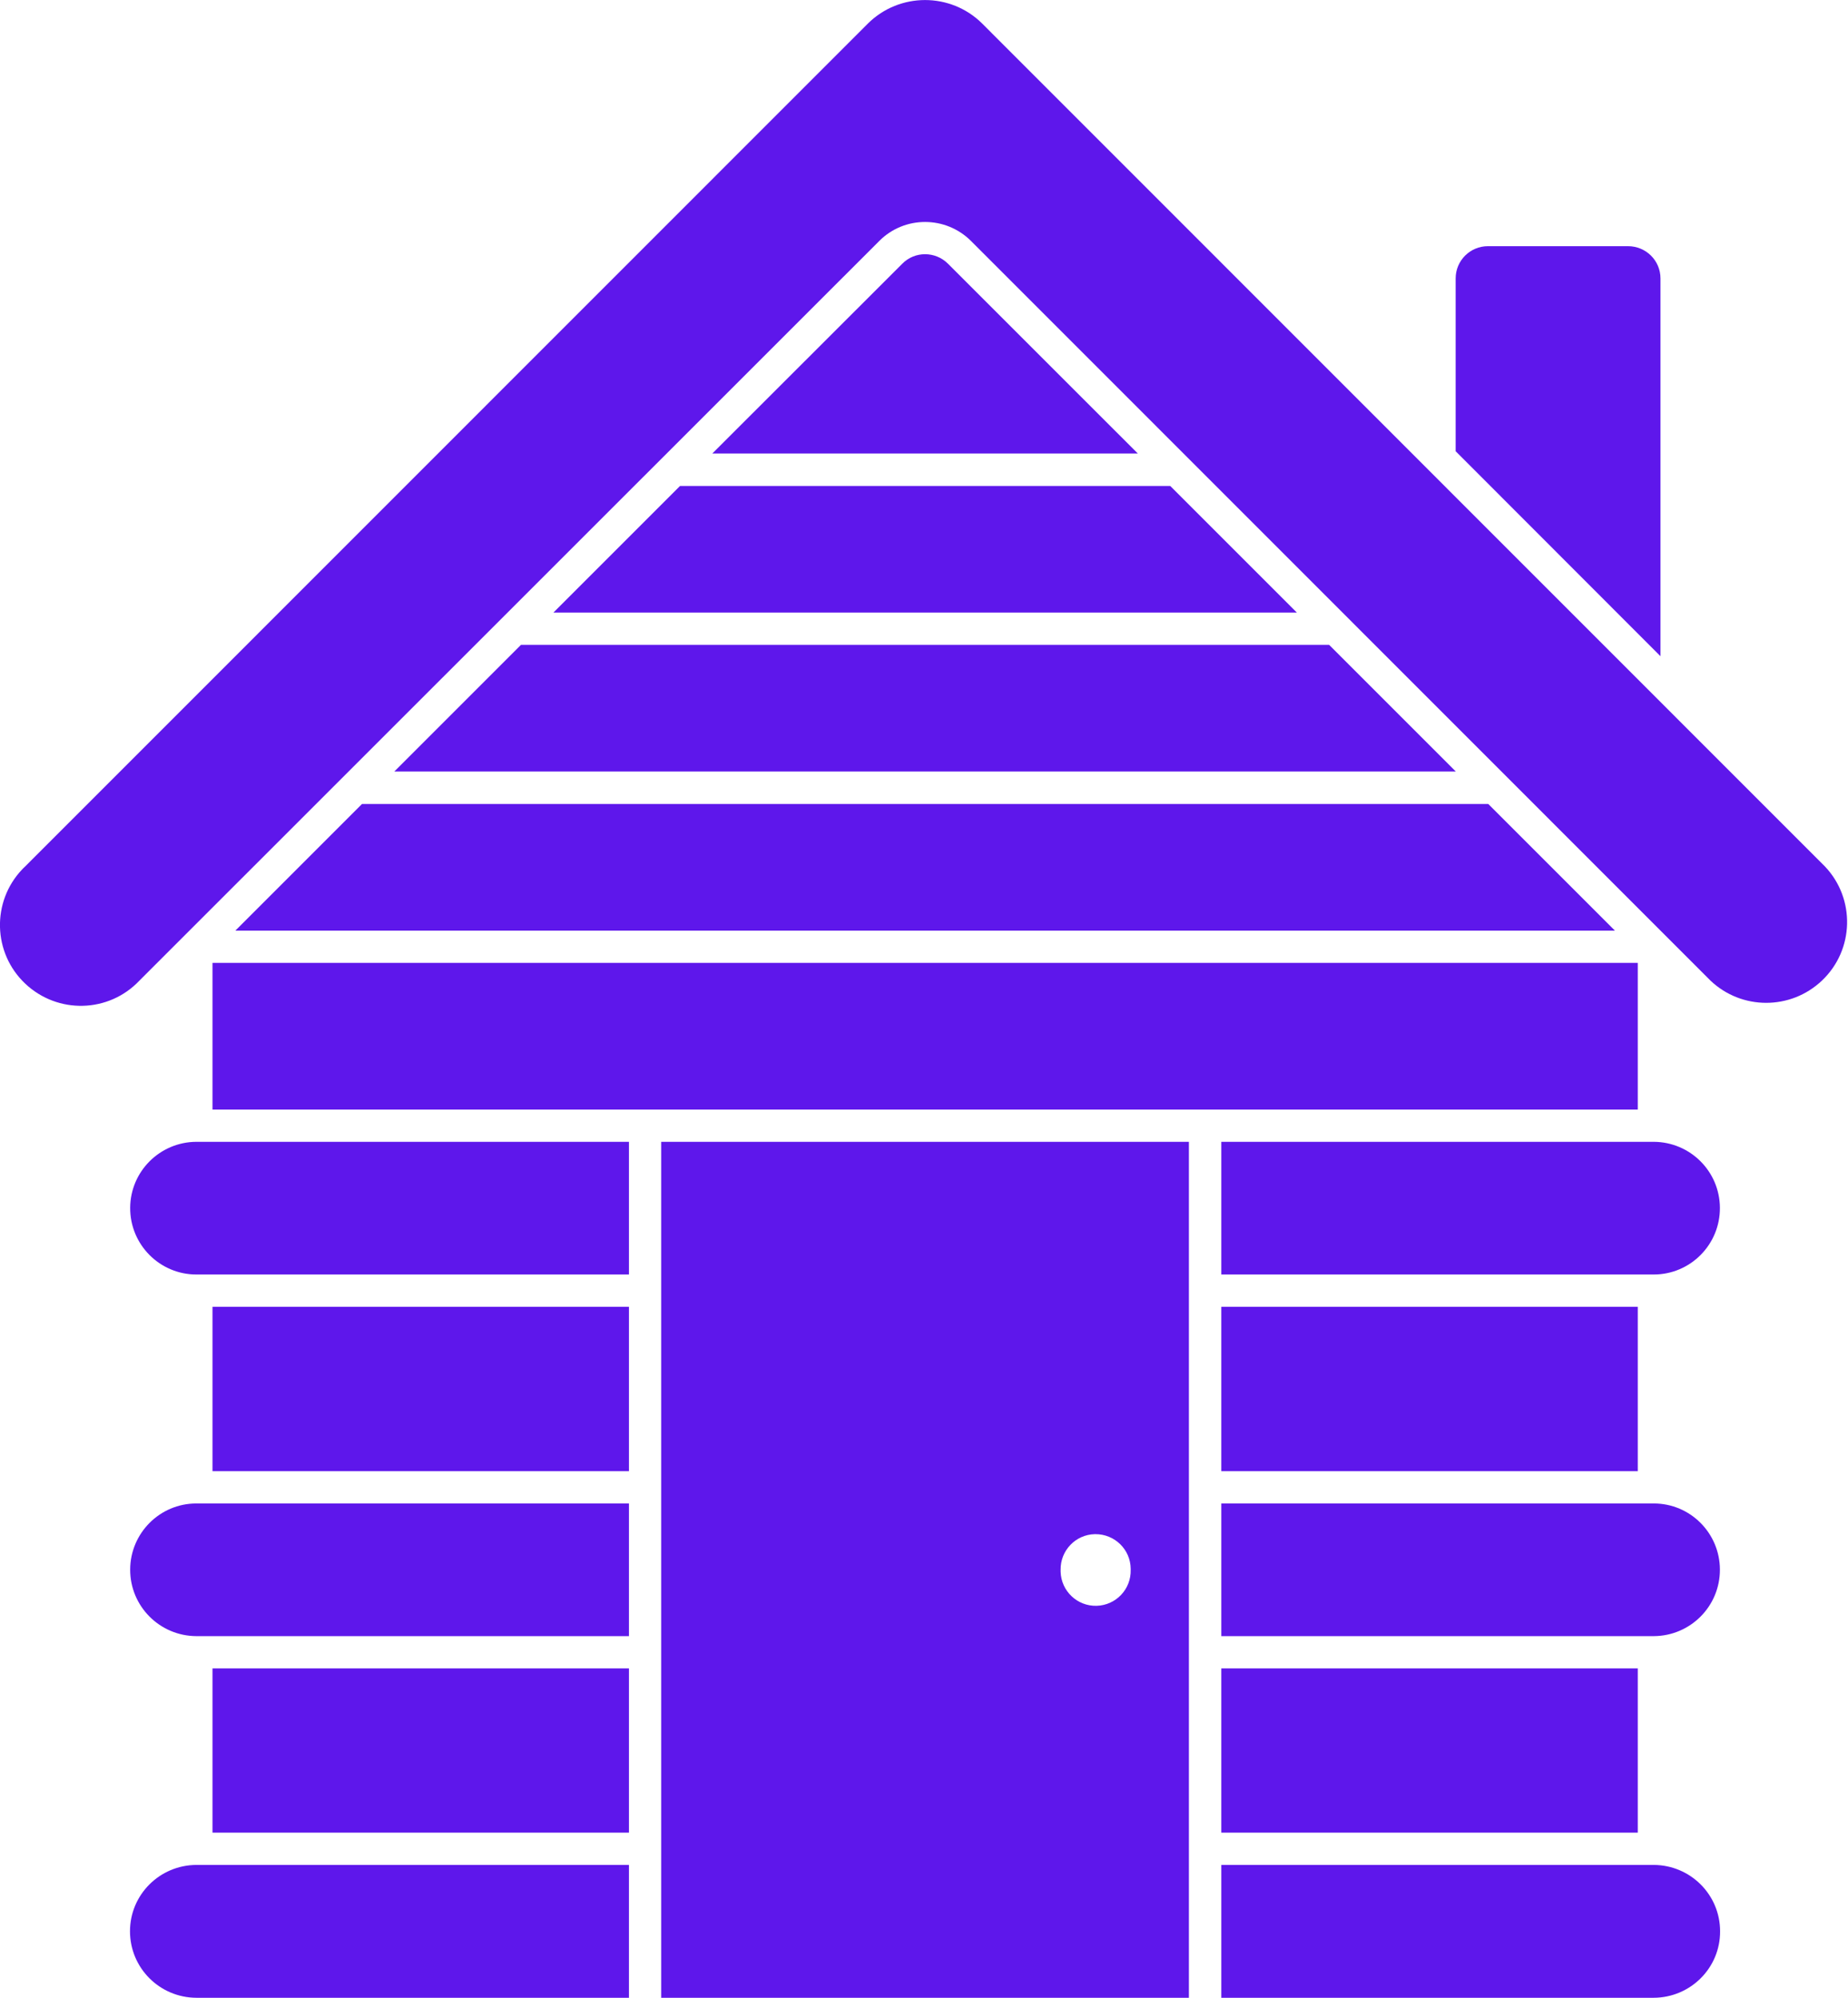
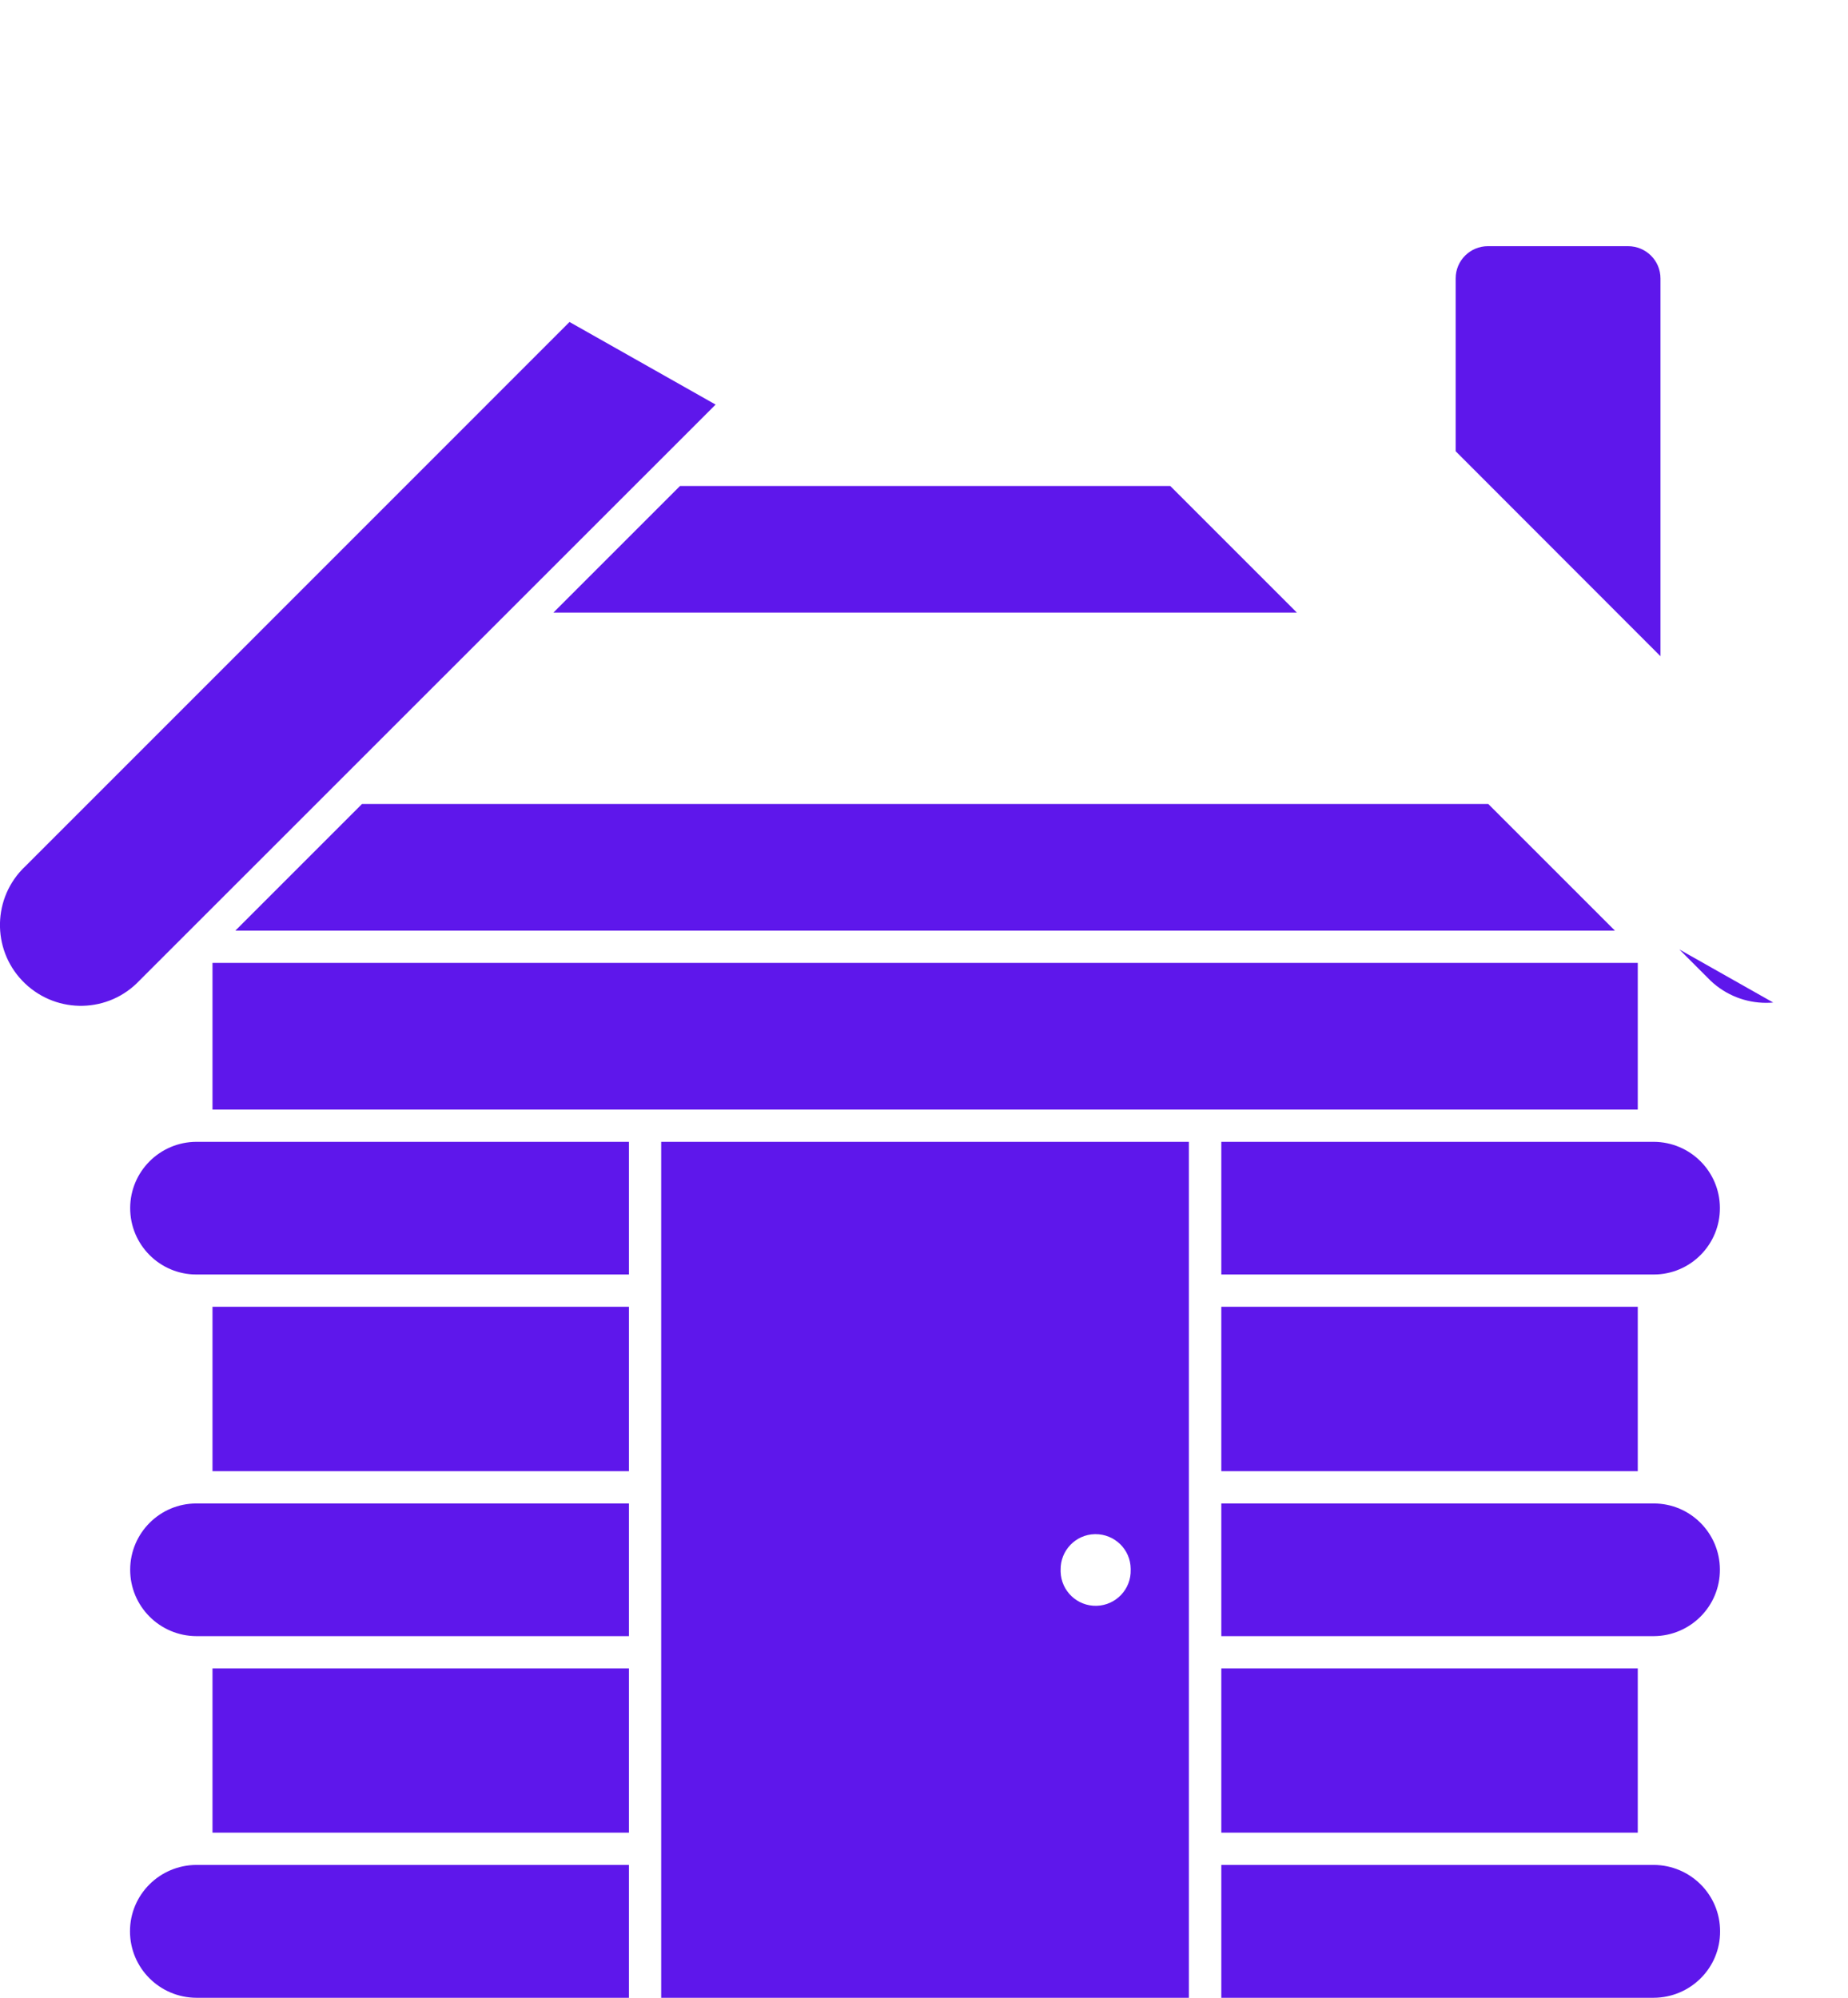
<svg xmlns="http://www.w3.org/2000/svg" fill="#000000" height="44" preserveAspectRatio="xMidYMid meet" version="1" viewBox="0.0 0.0 40.7 44.0" width="40.7" zoomAndPan="magnify">
  <defs>
    <clipPath id="a">
-       <path d="M 0 0 L 40.68 0 L 40.68 23 L 0 23 Z M 0 0" />
+       <path d="M 0 0 L 40.68 23 L 0 23 Z M 0 0" />
    </clipPath>
  </defs>
  <g>
    <g id="change1_1">
      <path d="M 24.121 33.789 C 24.547 33.785 24.898 34.125 24.902 34.551 C 24.902 34.559 24.902 34.566 24.902 34.574 C 24.914 35 24.578 35.355 24.152 35.367 C 23.727 35.379 23.371 35.043 23.359 34.617 C 23.359 34.605 23.359 34.59 23.359 34.574 C 23.352 34.148 23.691 33.797 24.113 33.789 C 24.117 33.789 24.121 33.789 24.121 33.789 Z M 14.562 25.148 L 14.562 44 L 26.184 44 L 26.184 25.148 L 14.562 25.148" fill="#5e17eb" />
    </g>
    <g id="change1_2">
      <path d="M 36.422 28.07 C 37.23 28.07 37.883 27.41 37.879 26.602 C 37.875 25.801 37.227 25.152 36.422 25.148 L 26.898 25.148 L 26.898 28.07 L 36.422 28.07" fill="#5e17eb" />
    </g>
    <g id="change1_3">
      <path d="M 36.422 36.035 C 37.23 36.031 37.883 35.375 37.879 34.566 C 37.875 33.766 37.227 33.113 36.422 33.113 L 26.898 33.113 L 26.898 36.035 L 36.422 36.035" fill="#5e17eb" />
    </g>
    <g id="change1_4">
      <path d="M 26.898 44 L 36.422 44 C 37.23 43.996 37.887 43.344 37.883 42.535 C 37.883 41.73 37.23 41.078 36.422 41.074 L 26.898 41.074 L 26.898 44" fill="#5e17eb" />
    </g>
    <g id="change1_5">
      <path d="M 4.324 28.07 C 3.516 28.07 2.863 27.41 2.867 26.602 C 2.871 25.801 3.52 25.152 4.324 25.148 L 13.852 25.148 L 13.852 28.07 L 4.324 28.07" fill="#5e17eb" />
    </g>
    <g id="change1_6">
      <path d="M 4.324 36.035 C 3.516 36.031 2.863 35.375 2.867 34.566 C 2.871 33.766 3.52 33.113 4.324 33.113 L 13.852 33.113 L 13.852 36.035 L 4.324 36.035" fill="#5e17eb" />
    </g>
    <g id="change1_7">
      <path d="M 4.324 44 C 3.516 43.996 2.863 43.344 2.863 42.535 C 2.863 41.73 3.516 41.078 4.324 41.074 L 13.852 41.074 L 13.852 44 L 4.324 44" fill="#5e17eb" />
    </g>
    <g id="change1_8">
      <path d="M 13.852 36.746 L 13.852 40.363 L 4.68 40.363 L 4.68 36.746 L 13.852 36.746" fill="#5e17eb" />
    </g>
    <g id="change1_9">
      <path d="M 4.68 32.402 L 4.68 28.781 L 13.852 28.781 L 13.852 32.402 L 4.68 32.402" fill="#5e17eb" />
    </g>
    <g clip-path="url(#a)" id="change1_18">
      <path d="M 21.633 0.52 L 40.191 19.082 C 40.867 19.793 40.84 20.922 40.125 21.598 C 39.438 22.25 38.359 22.25 37.672 21.598 L 21.383 5.305 C 20.824 4.75 19.922 4.75 19.367 5.305 L 3.07 21.598 C 2.395 22.312 1.27 22.34 0.555 21.664 C -0.16 20.988 -0.188 19.859 0.488 19.148 C 0.512 19.125 0.531 19.102 0.555 19.082 L 19.113 0.52 C 19.809 -0.172 20.938 -0.172 21.633 0.52" fill="#5e17eb" />
    </g>
    <g id="change1_10">
      <path d="M 36.07 32.402 L 36.07 28.781 L 26.898 28.781 L 26.898 32.402 L 36.07 32.402" fill="#5e17eb" />
    </g>
    <g id="change1_11">
      <path d="M 36.07 21.207 L 36.07 24.438 L 4.68 24.438 L 4.68 21.207 L 36.07 21.207" fill="#5e17eb" />
    </g>
    <g id="change1_12">
      <path d="M 7.973 17.707 L 32.777 17.707 L 35.566 20.496 L 5.184 20.496 L 7.973 17.707" fill="#5e17eb" />
    </g>
    <g id="change1_13">
-       <path d="M 32.062 16.992 L 8.684 16.992 L 11.473 14.203 L 29.273 14.203 L 32.062 16.992" fill="#5e17eb" />
-     </g>
+       </g>
    <g id="change1_14">
      <path d="M 25.773 10.703 L 28.562 13.492 L 12.188 13.492 L 14.977 10.703 L 25.773 10.703" fill="#5e17eb" />
    </g>
    <g id="change1_15">
-       <path d="M 19.871 5.809 L 15.688 9.988 L 25.059 9.988 L 20.879 5.809 C 20.602 5.531 20.148 5.527 19.871 5.809" fill="#5e17eb" />
-     </g>
+       </g>
    <g id="change1_16">
      <path d="M 35.855 5.422 L 32.77 5.422 C 32.379 5.422 32.059 5.738 32.059 6.133 L 32.059 9.938 L 36.57 14.453 L 36.57 6.133 C 36.57 5.738 36.25 5.422 35.855 5.422" fill="#5e17eb" />
    </g>
    <g id="change1_17">
      <path d="M 26.898 36.746 L 26.898 40.363 L 36.07 40.363 L 36.07 36.746 L 26.898 36.746" fill="#5e17eb" />
    </g>
  </g>
</svg>